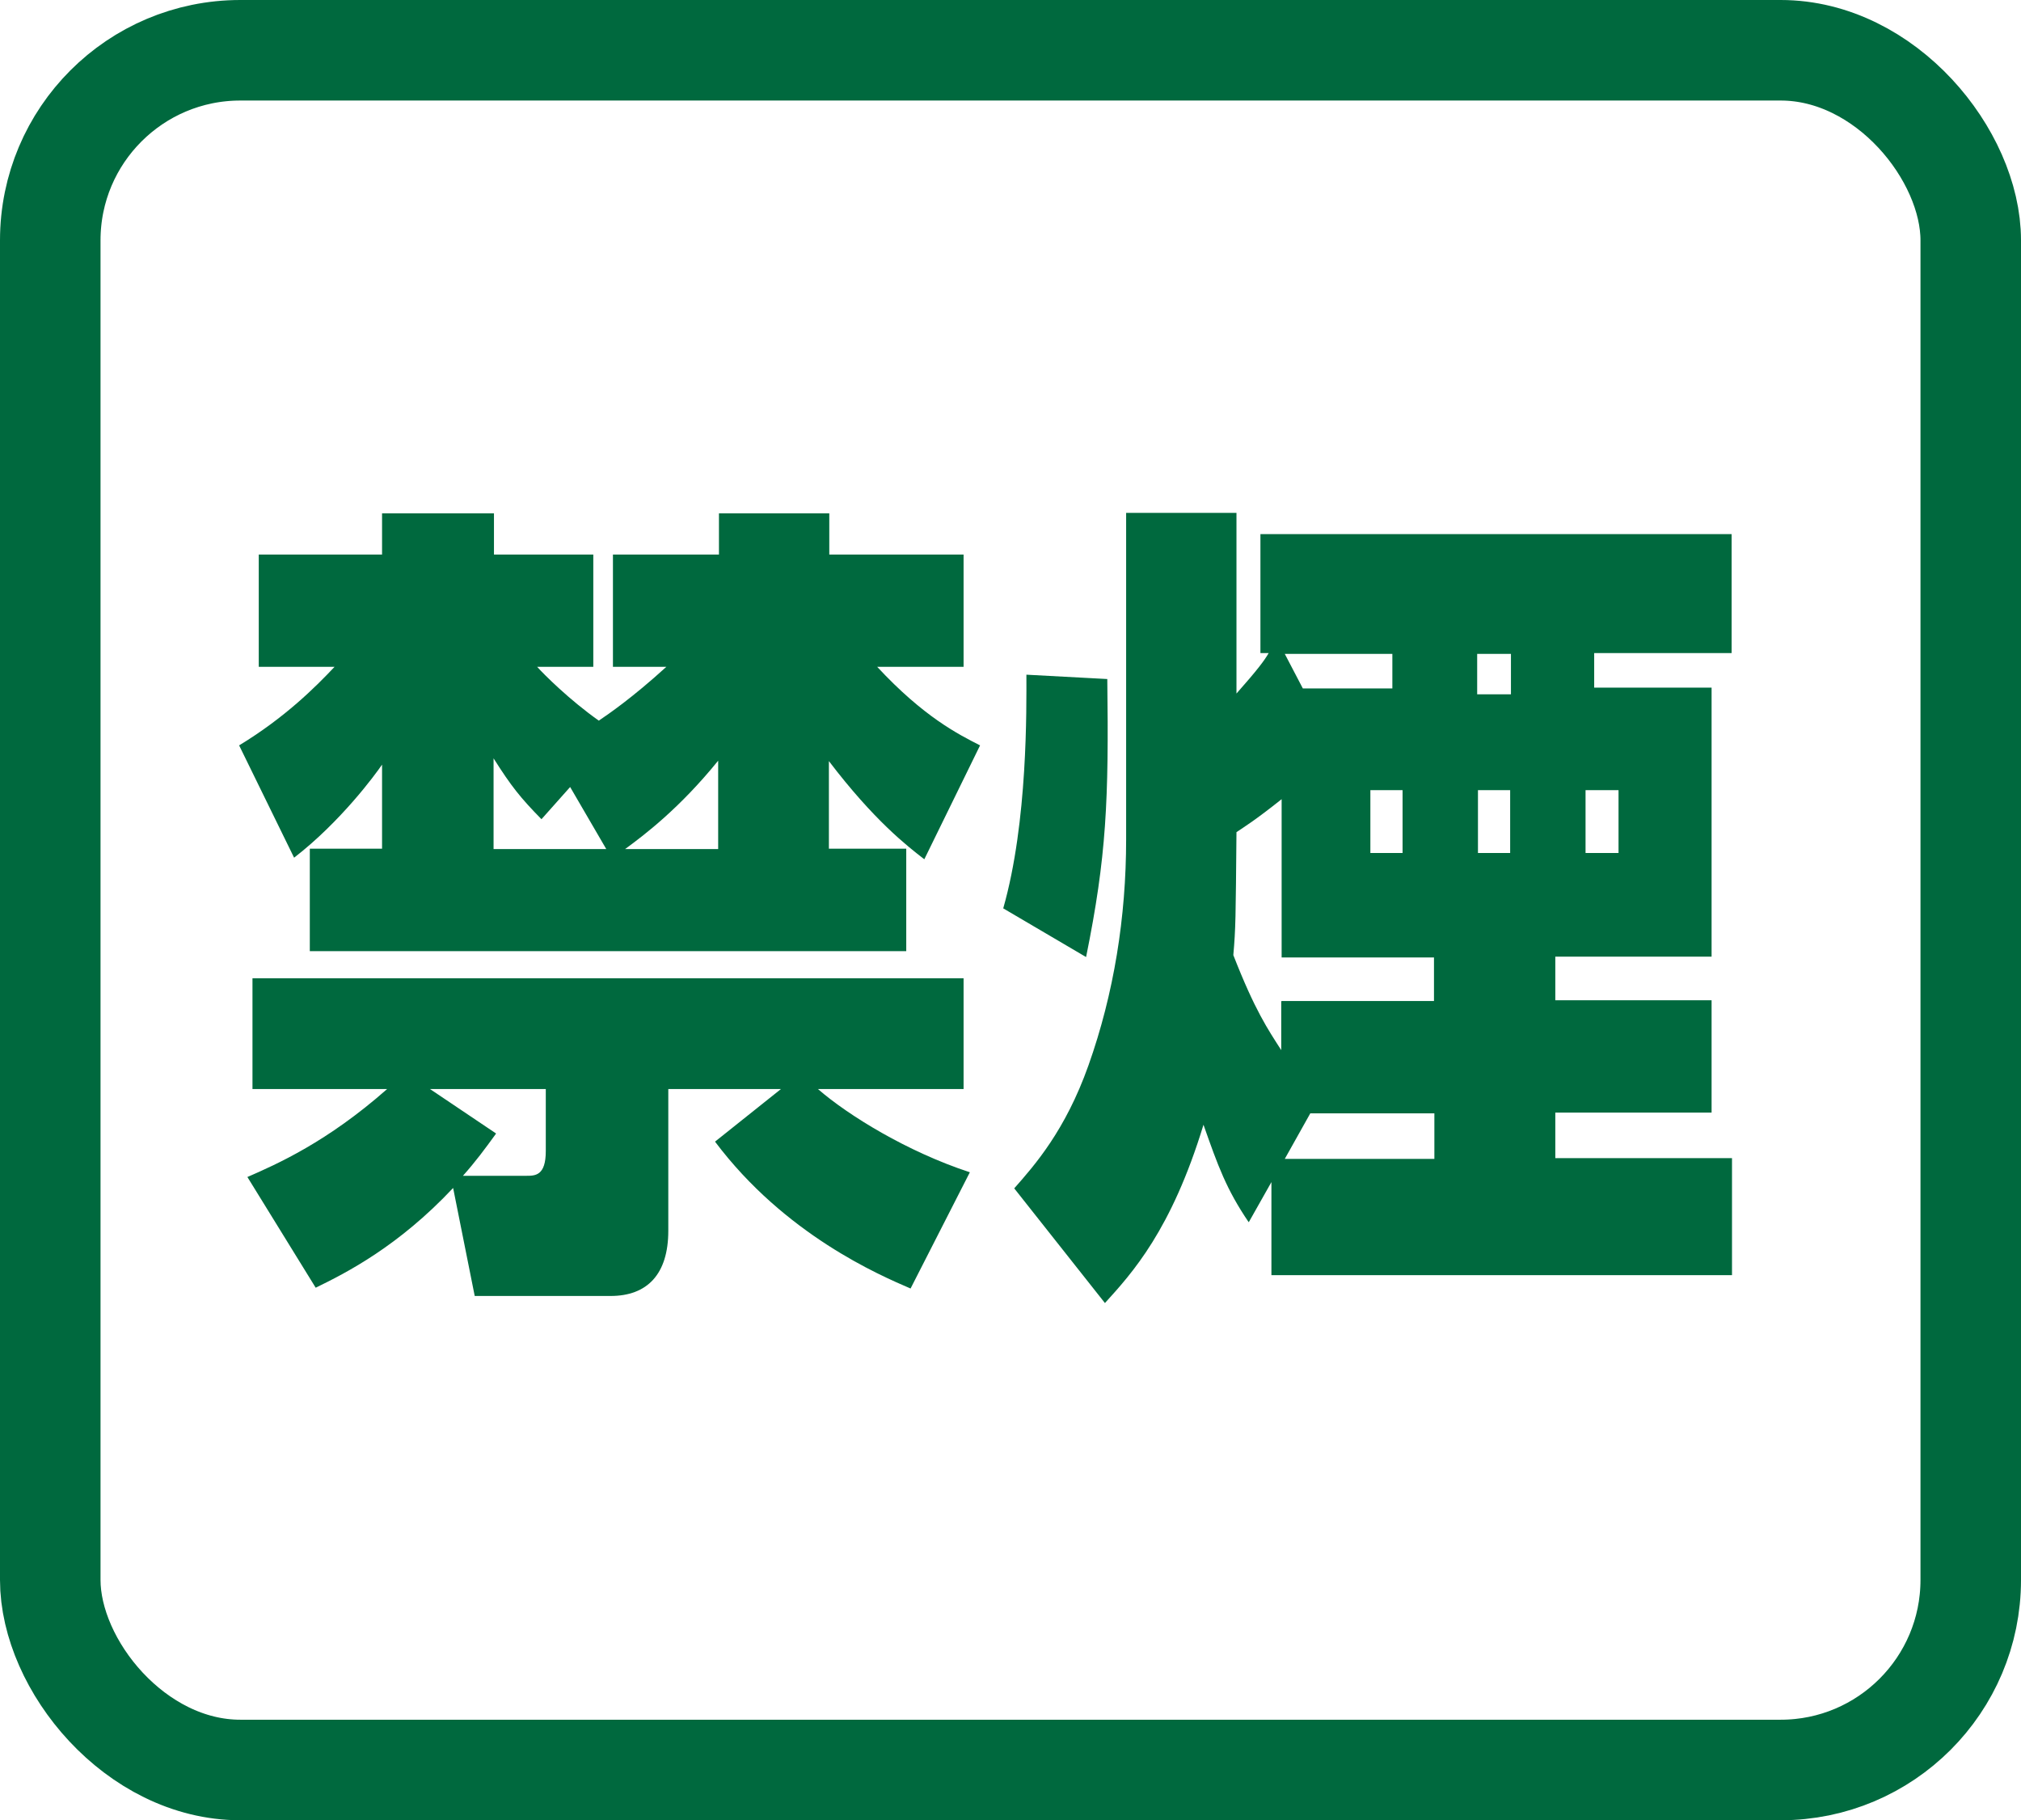
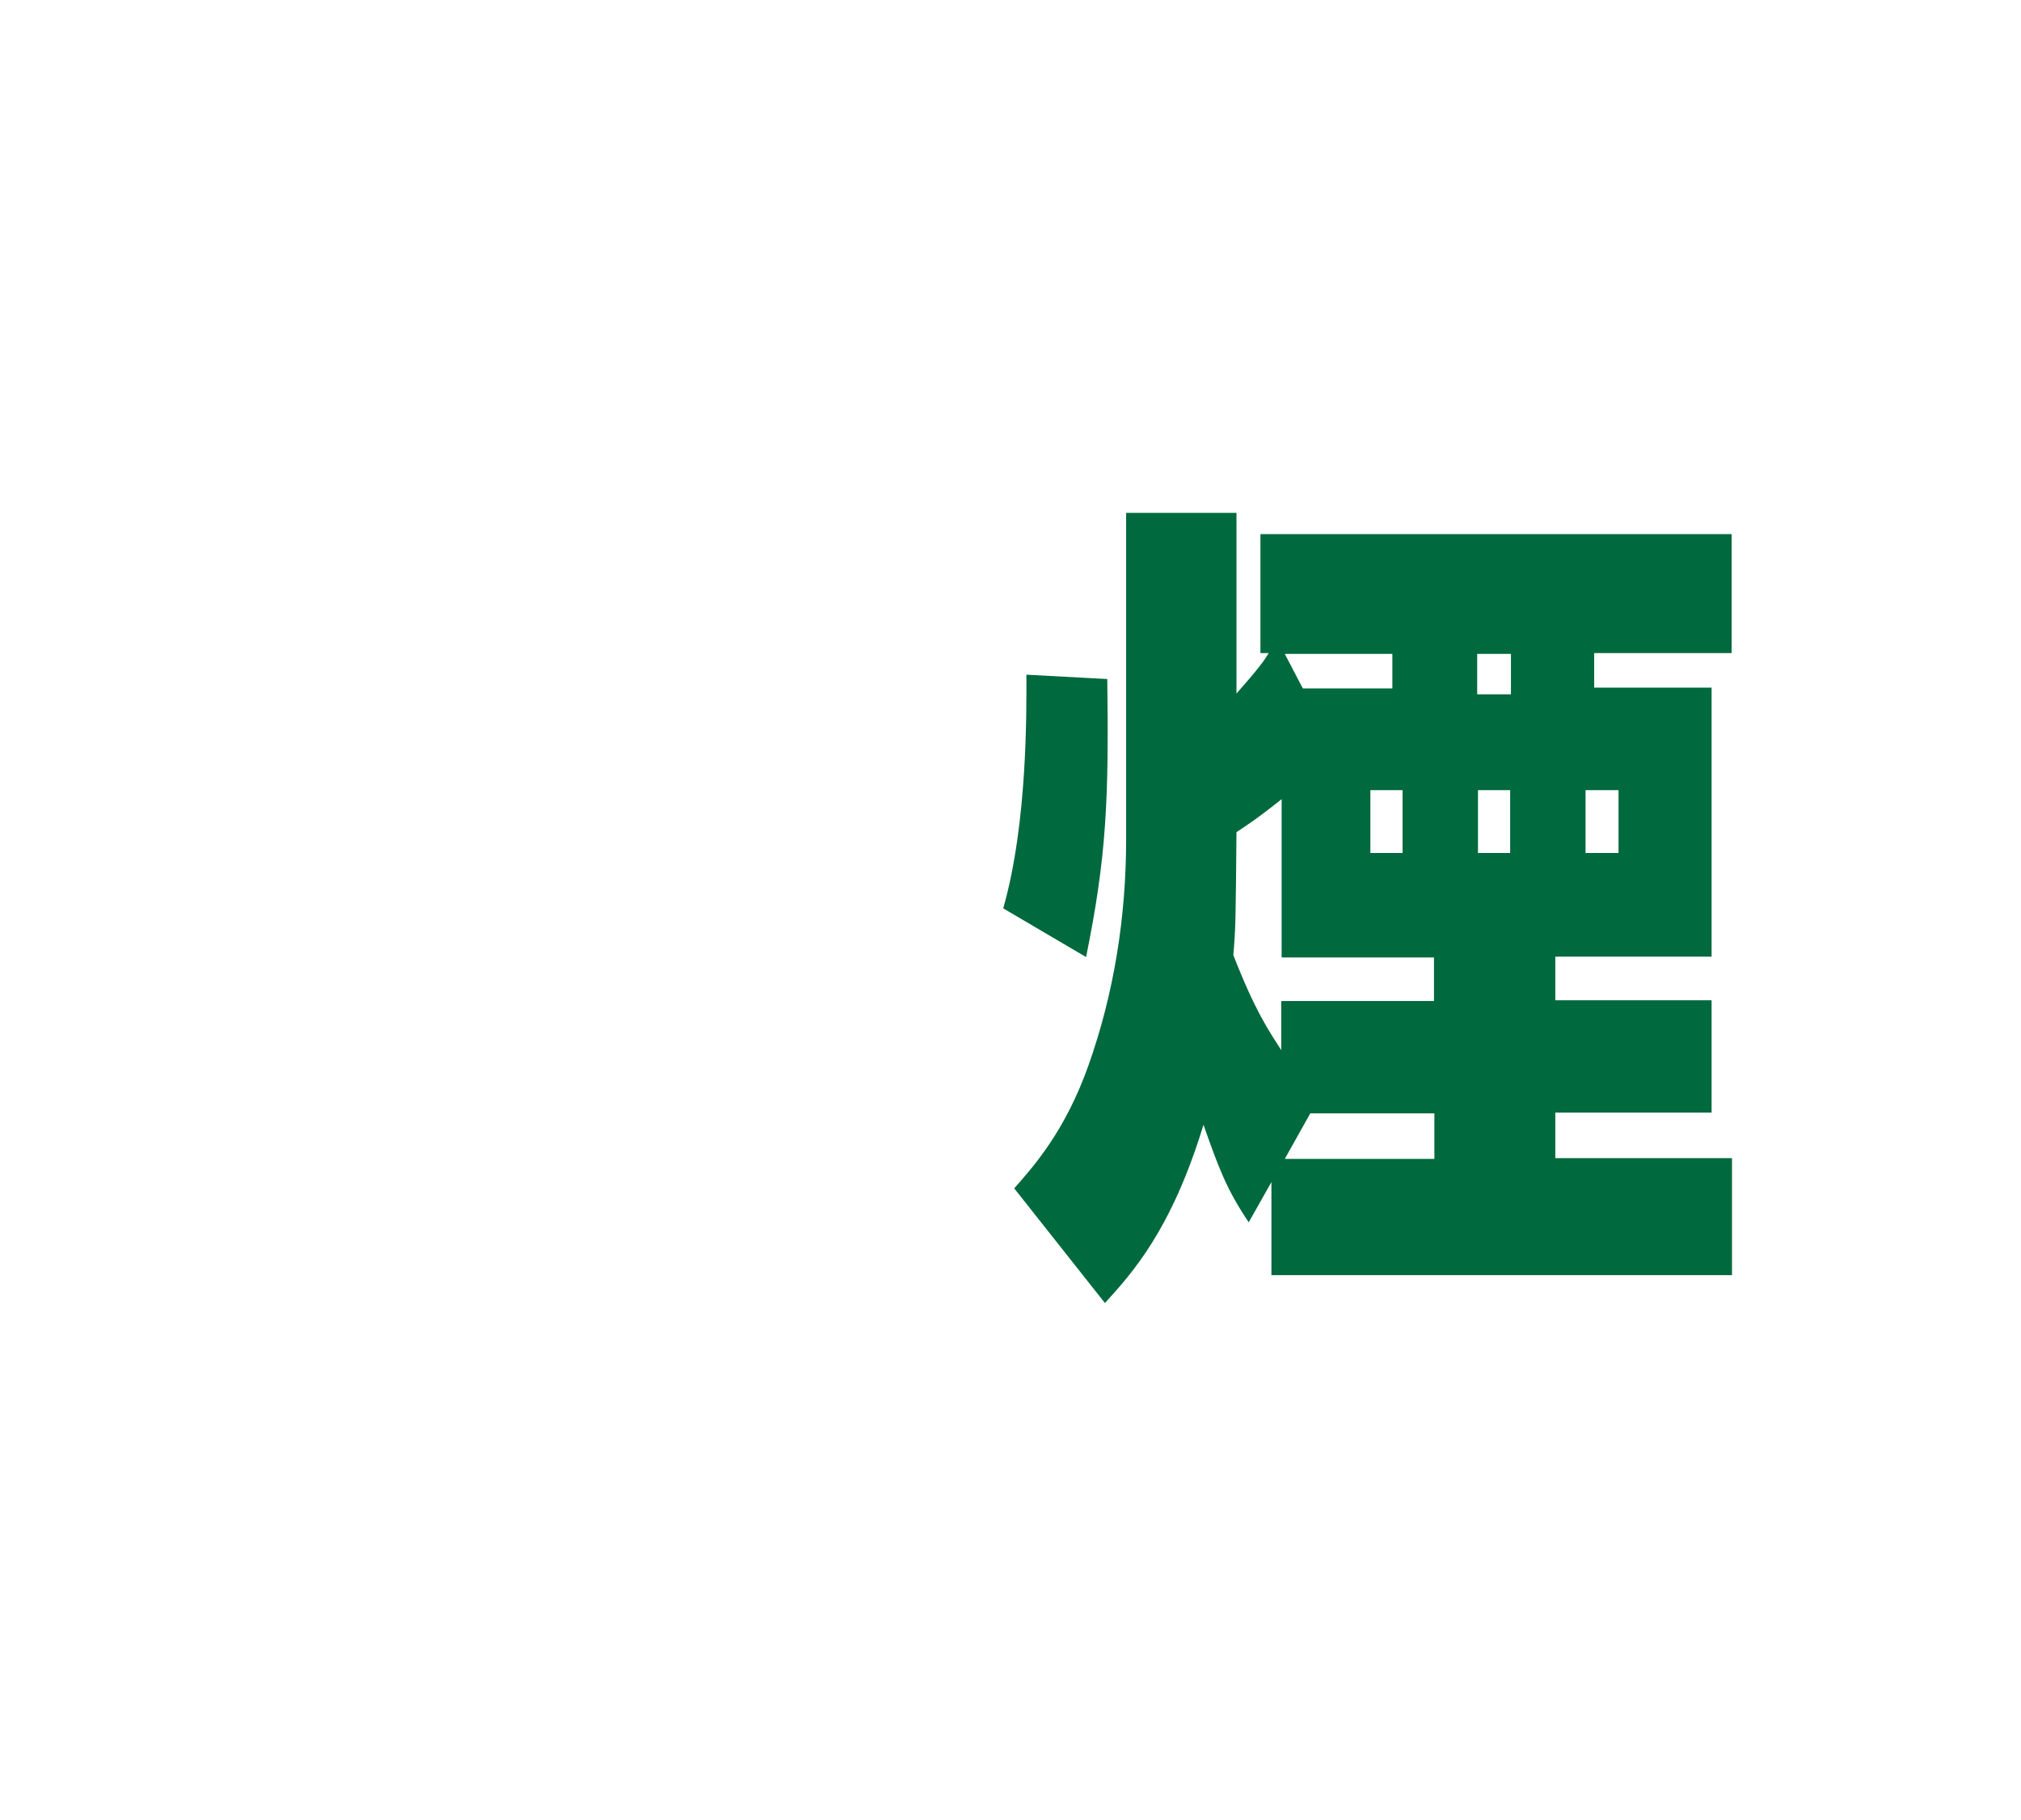
<svg xmlns="http://www.w3.org/2000/svg" id="_イヤー_2" viewBox="0 0 51.47 46.35">
  <defs>
    <style>.cls-1{fill:#00693e;}.cls-2{fill:none;stroke:#00693e;stroke-miterlimit:10;stroke-width:2.56px;}</style>
  </defs>
  <g id="_イヤー_1-2">
    <g>
-       <rect class="cls-2" x="1.28" y="1.28" width="48.91" height="43.79" rx="4.84" ry="4.84" />
      <g>
-         <path class="cls-1" d="M23.08,21.61v2.61H7.89v-2.61h1.84v-2.14c-.17,.25-1.05,1.45-2.24,2.37l-1.4-2.86c1.17-.71,1.95-1.49,2.43-2h-1.93v-2.86h3.14v-1.05h2.85v1.05h2.53v2.86h-1.43c.17,.19,.82,.84,1.57,1.37,.25-.17,.84-.57,1.72-1.37h-1.36v-2.86h2.7v-1.05h2.81v1.05h3.42v2.86h-2.2c1.19,1.28,2.07,1.72,2.62,2l-1.42,2.9c-.44-.34-1.28-.99-2.43-2.5v2.23h1.97ZM6.28,29.98c.78-.34,2.05-.9,3.58-2.25h-3.43v-2.82H24.54v2.82h-3.71c.77,.67,2.28,1.6,3.87,2.12l-1.51,2.96c-.79-.34-3.2-1.37-4.98-3.74l1.68-1.34h-2.87v3.61c0,1.11-.54,1.66-1.47,1.66h-3.46l-.55-2.75c-1.4,1.49-2.72,2.16-3.5,2.54l-1.74-2.82Zm6.35-1.11c-.29,.4-.52,.71-.84,1.07h1.61c.23,0,.5,0,.5-.63v-1.58h-2.95l1.68,1.13Zm2.81-7.25l-.92-1.58-.73,.82c-.54-.55-.77-.84-1.22-1.55v2.31h2.87Zm2.85,0v-2.25c-.99,1.22-1.88,1.89-2.37,2.25h2.37Z" />
        <path class="cls-1" d="M28.2,17.29c.04,3.09-.02,4.52-.54,7.08l-2.11-1.24c.63-2.21,.59-5.11,.59-5.95l2.05,.11Zm3.6,13.83c-.57-.84-.78-1.43-1.15-2.48-.82,2.69-1.82,3.78-2.51,4.54l-2.31-2.92c.52-.59,1.3-1.47,1.89-3.13,.65-1.83,.96-3.78,.96-5.76V13.06h2.81v4.6c.54-.61,.71-.84,.82-1.03h-.21v-3.03h12v3.03h-3.5v.88h2.99v6.85h-3.98v1.11h3.98v2.86h-3.98v1.16h4.5v2.98h-11.73v-2.37l-.57,1.01Zm.84-5.63h3.88v-1.11h-3.88v-4.03c-.69,.55-.96,.71-1.15,.84-.02,2.21-.02,2.44-.08,3.13,.55,1.41,.88,1.89,1.22,2.42v-1.24Zm.54-7.96h2.28v-.88h-2.74l.46,.88Zm-.46,11.98h3.81v-1.16h-3.16l-.65,1.16Zm2.18-9.39v1.6h.82v-1.6h-.82Zm2.72-3.47v1.03h.86v-1.03h-.86Zm.02,3.47v1.6h.82v-1.6h-.82Zm2.74,0v1.6h.84v-1.6h-.84Z" />
      </g>
    </g>
  </g>
</svg>